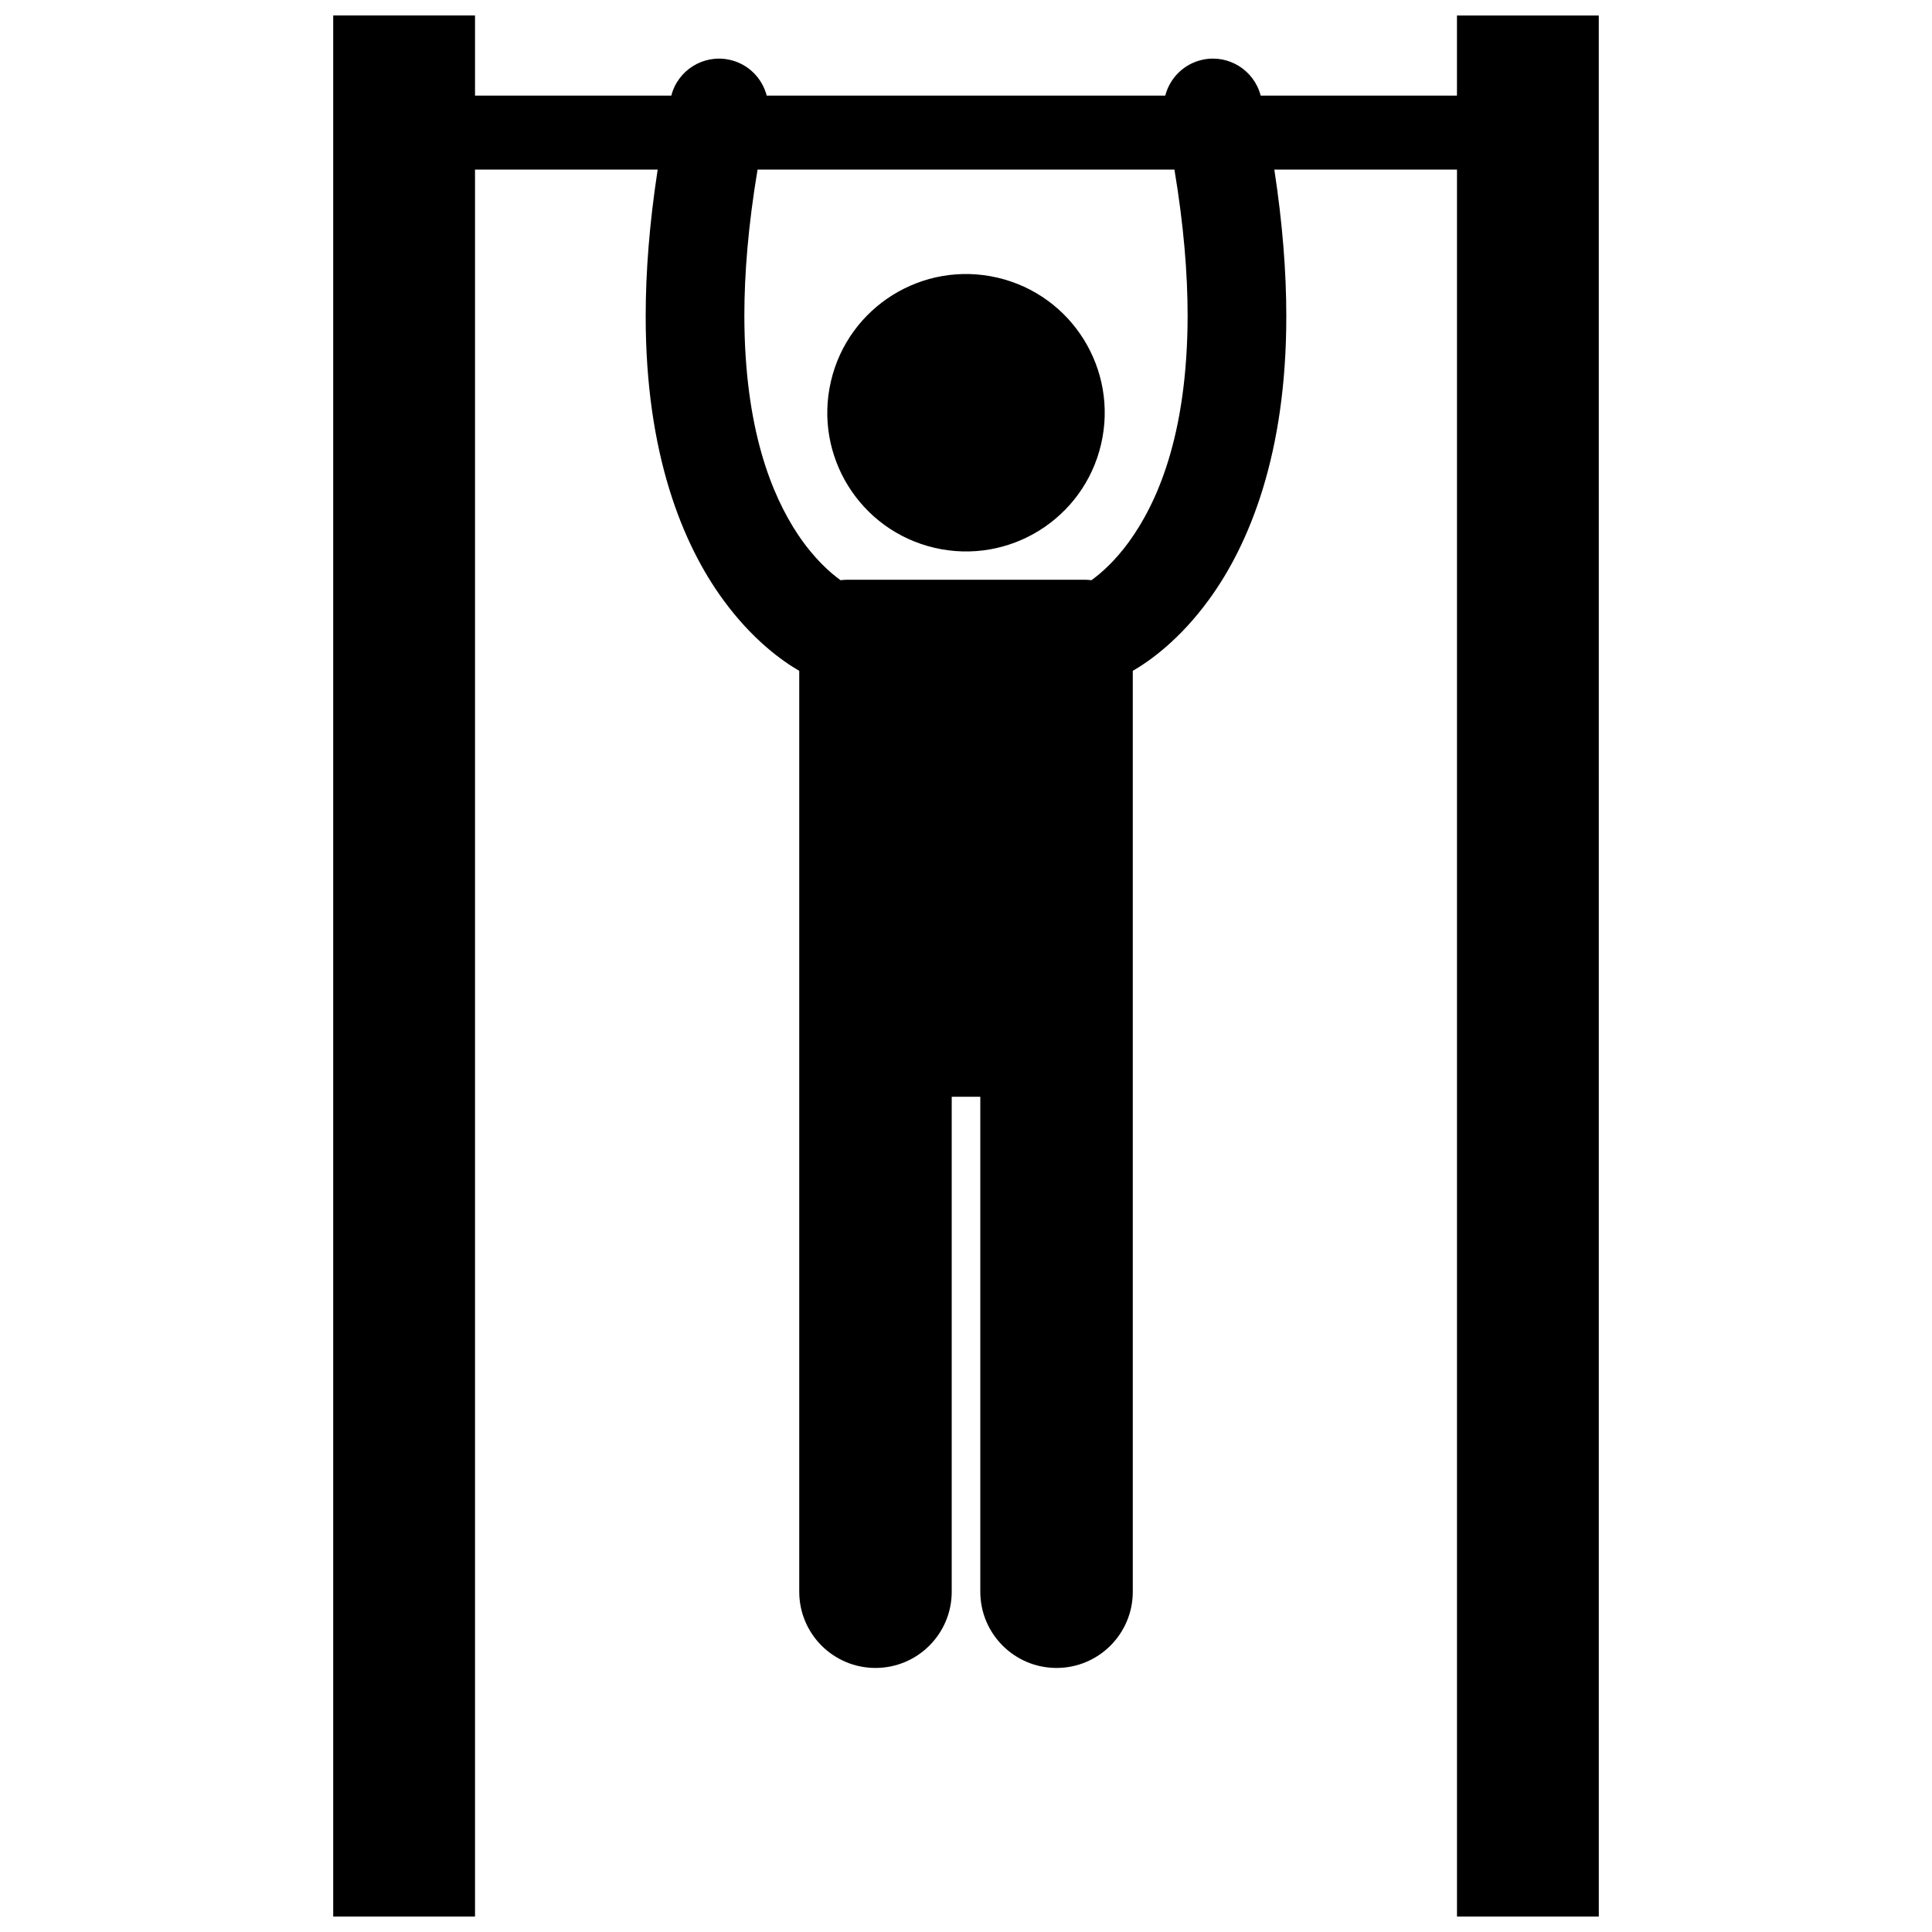
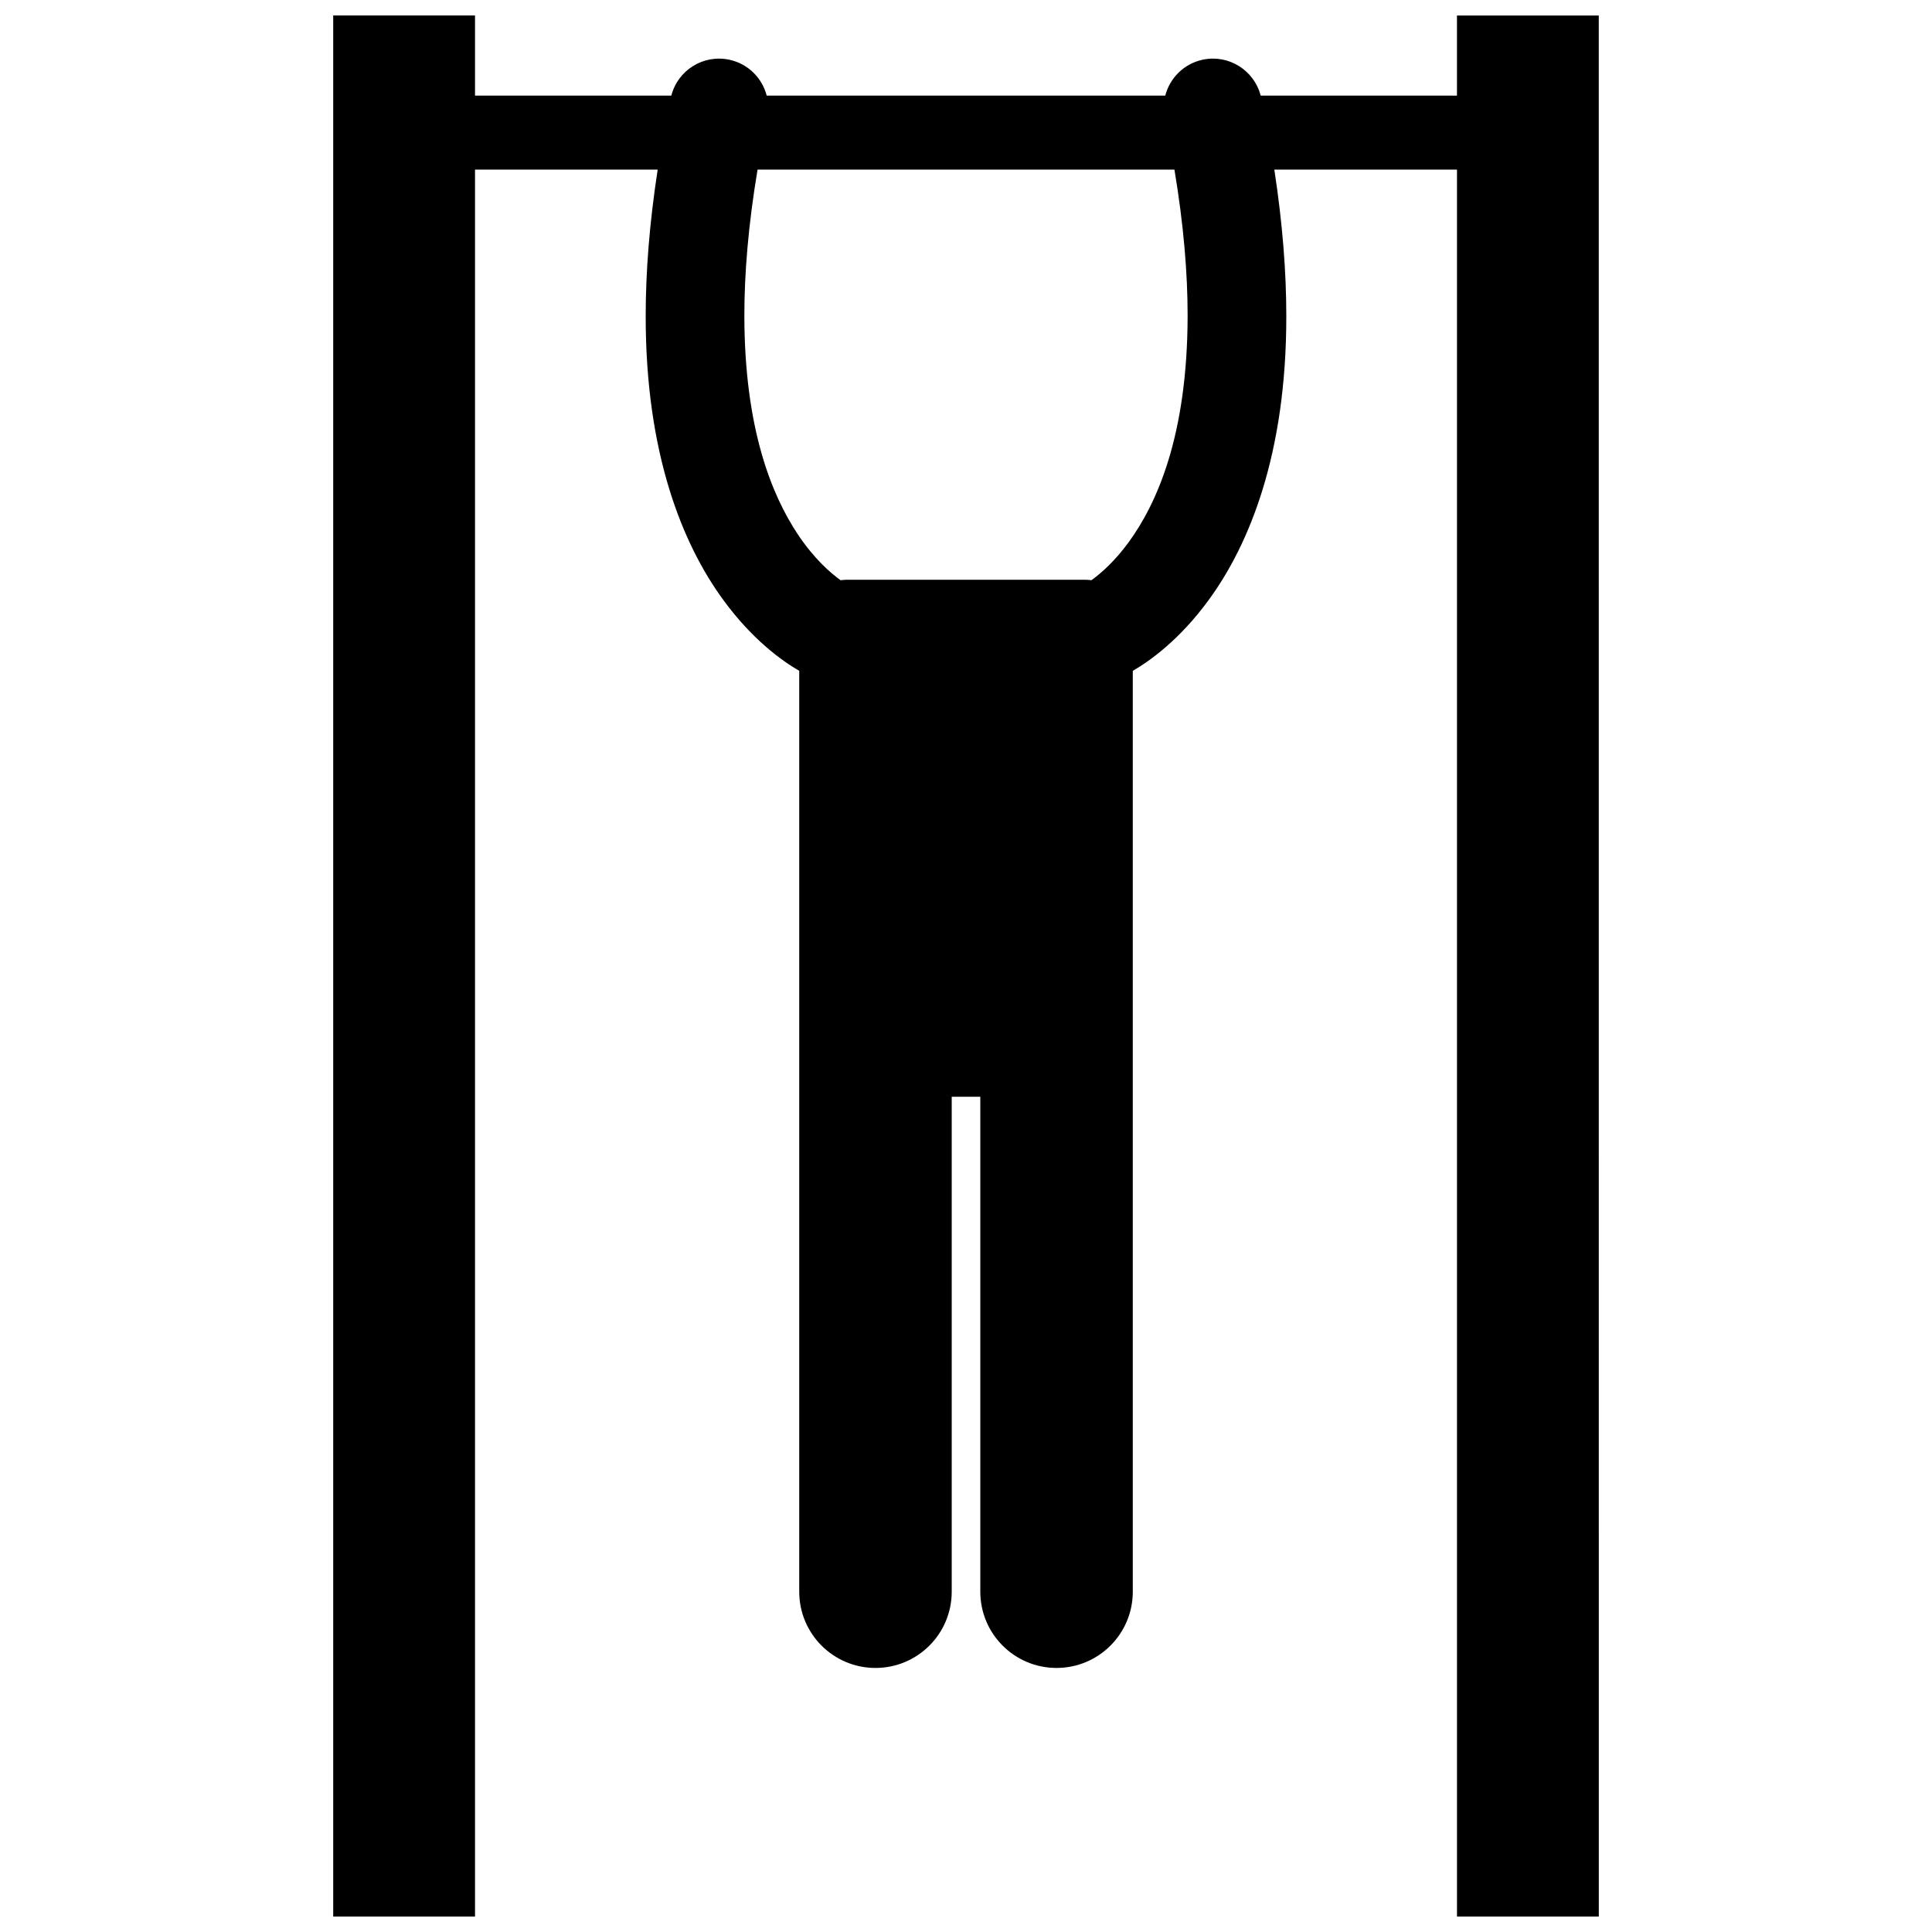
<svg xmlns="http://www.w3.org/2000/svg" width="800px" height="800px" version="1.1" viewBox="144 144 512 512">
  <defs>
    <clipPath id="a">
      <path d="m232 148.09h336v503.81h-336z" />
    </clipPath>
  </defs>
  <g clip-path="url(#a)">
    <path d="m530.11 169.34h-52.02c-1.738-6.731-8.473-10.977-15.34-9.523-5.019 1.062-8.742 4.871-9.945 9.523h-105.62c-1.203-4.652-4.922-8.461-9.941-9.52-6.867-1.453-13.605 2.785-15.34 9.52h-52.02v-21.242h-37.582v503.81h37.582v-462.96h48.406c-2.188 14.262-3.176 27.137-3.176 38.711-0.051 36.57 9.793 60.641 20.586 75.359 7.715 10.57 15.641 16.18 20.105 18.762v244.04c0 11.16 9.047 20.203 20.203 20.203s20.207-9.043 20.207-20.203v-131.17h7.574v131.17c0 11.16 9.047 20.203 20.203 20.203s20.207-9.043 20.207-20.203v-244.04c4.465-2.582 12.391-8.195 20.105-18.766 10.785-14.715 20.633-38.781 20.578-75.352 0-11.578-0.992-24.453-3.172-38.715h48.406v462.96h37.582l-0.008-503.8h-37.582v21.242zm-71.379 58.324c-0.051 32.043-8.273 49.891-15.555 59.941-3.668 5.027-7.191 8.129-9.621 9.926-0.113 0.082-0.211 0.148-0.32 0.23-0.547-0.074-1.102-0.121-1.668-0.121h-63.133c-0.57 0-1.125 0.051-1.672 0.121-2.719-1.953-7.012-5.688-11.32-12.133-6.883-10.355-14.145-27.93-14.18-57.965-0.004-11.133 1.035-23.988 3.496-38.711h110.48c2.461 14.723 3.496 27.574 3.492 38.711z" />
  </g>
-   <path d="m408.34 217.58c19.77 4.606 32.066 24.367 27.461 44.137-4.602 19.77-24.363 32.066-44.137 27.461-19.77-4.602-32.066-24.363-27.461-44.133 4.606-19.773 24.363-32.066 44.137-27.465" />
</svg>